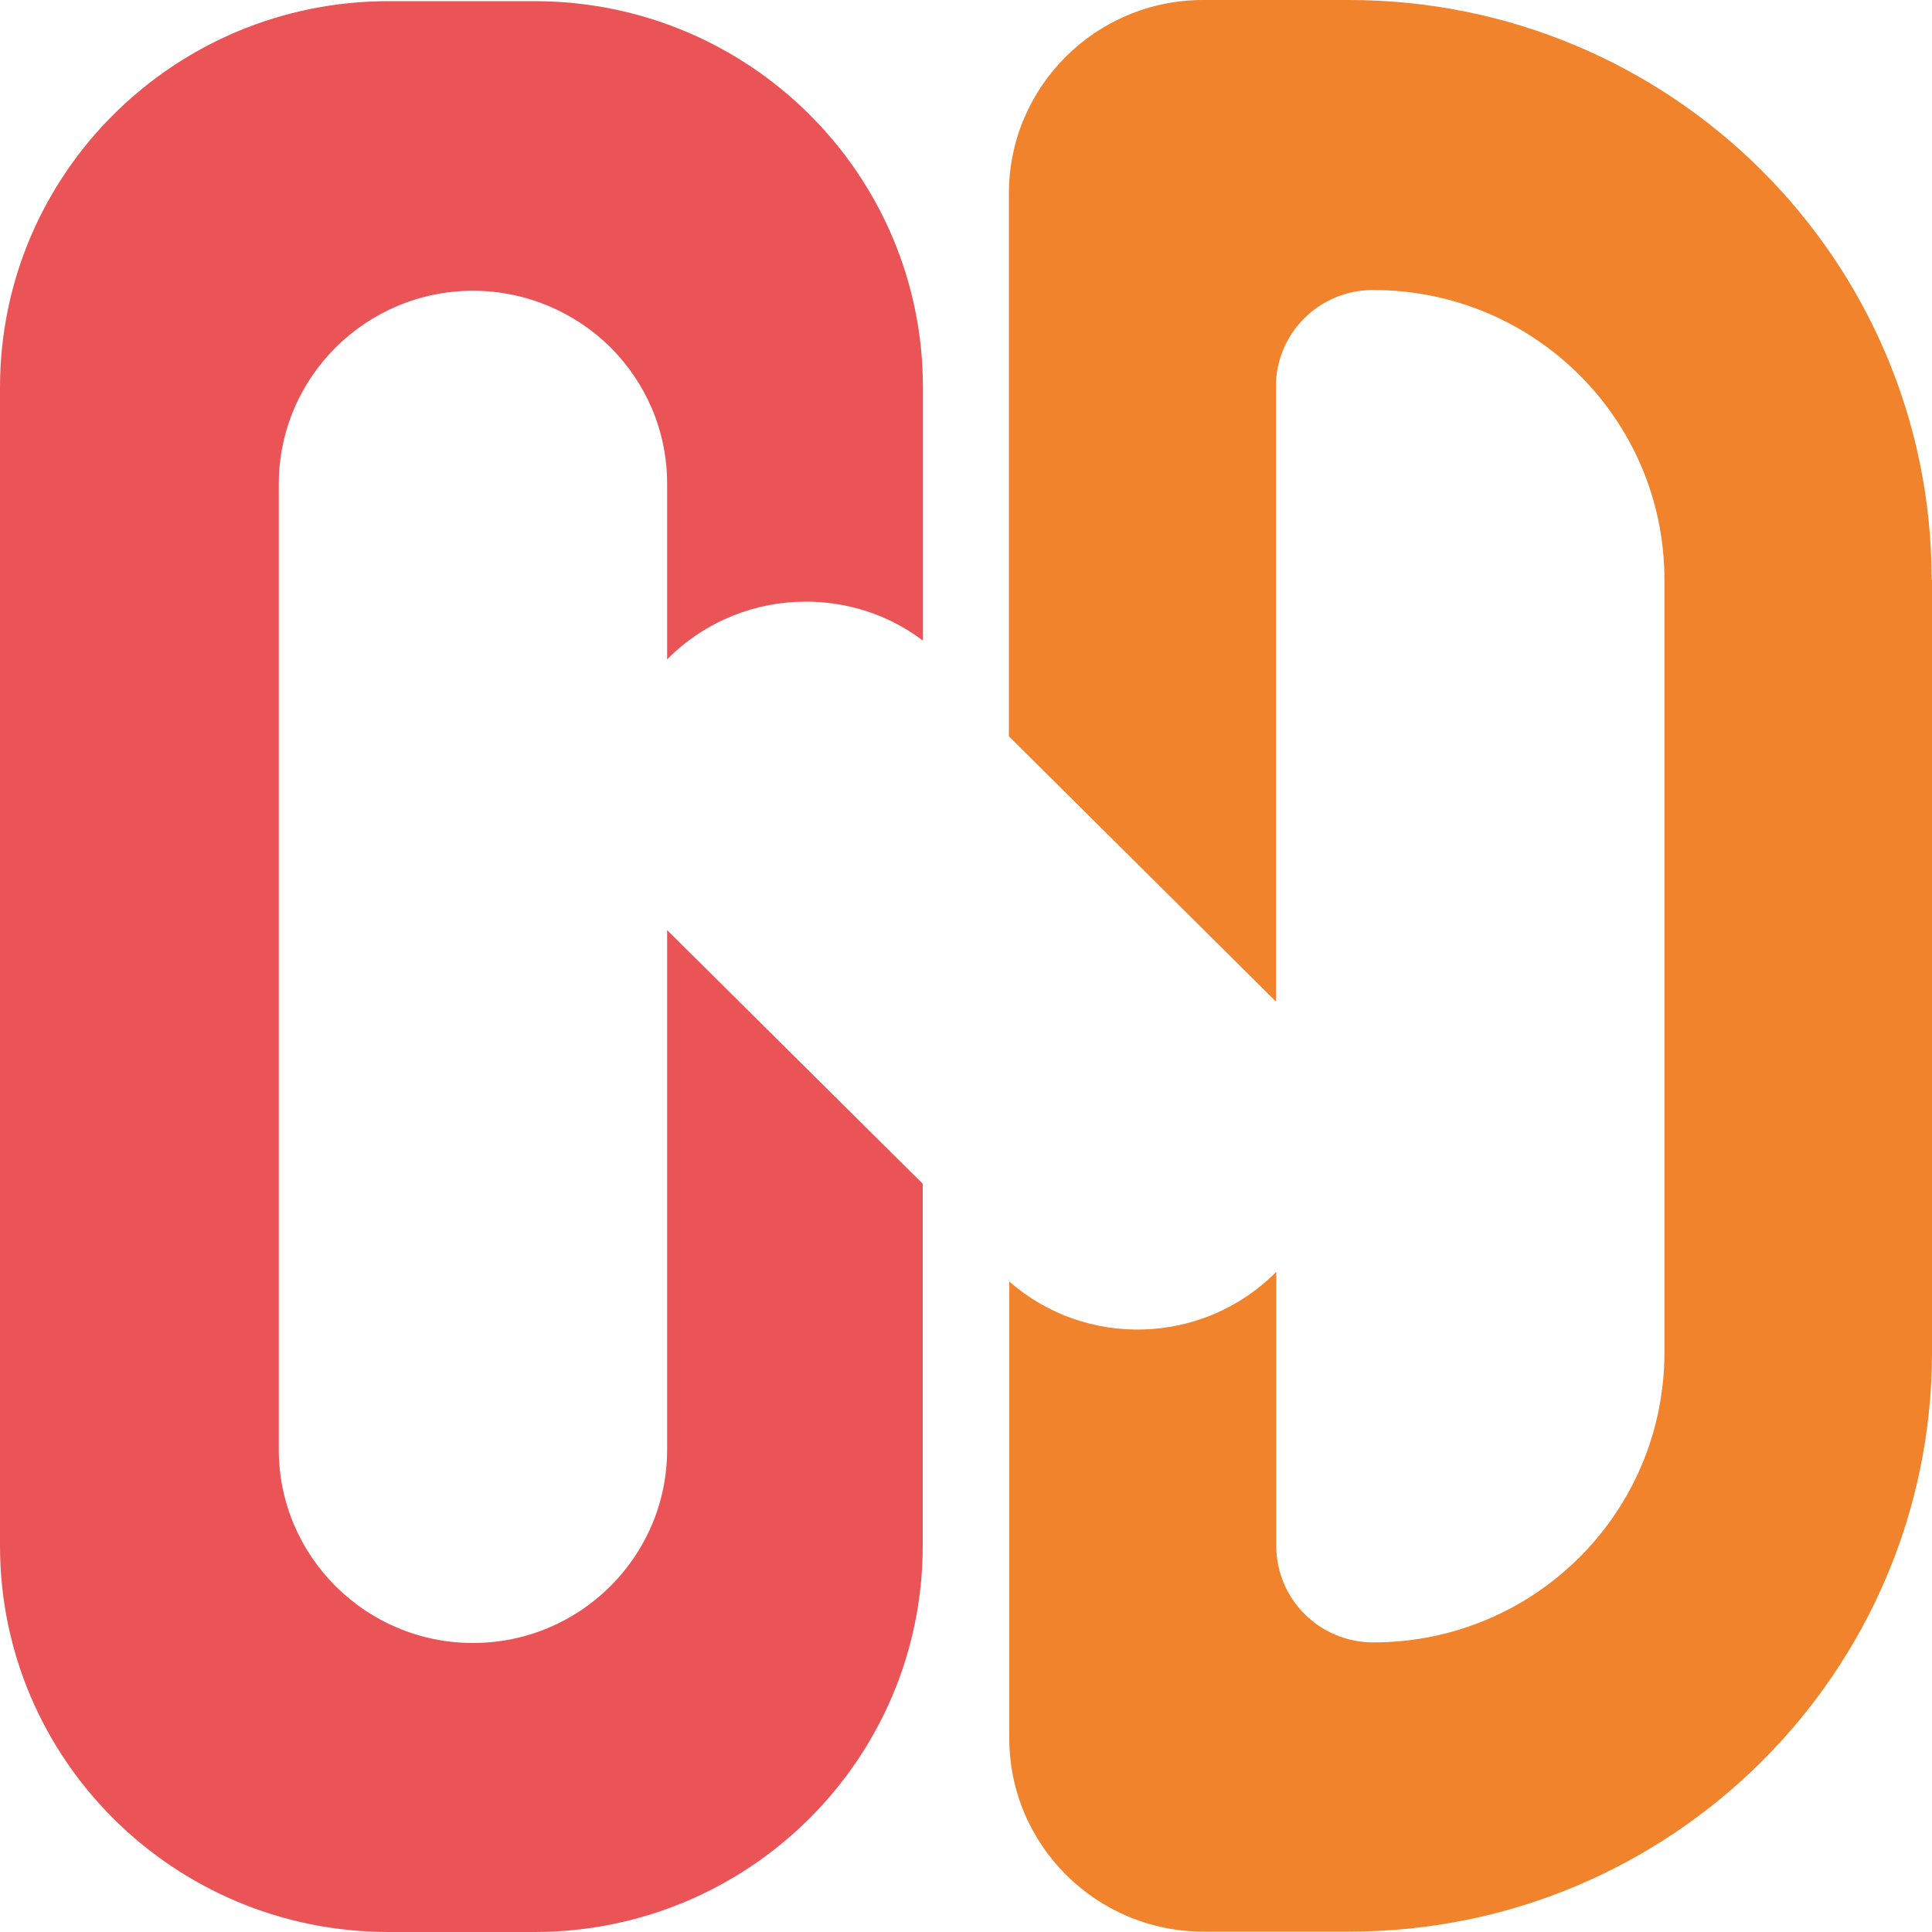
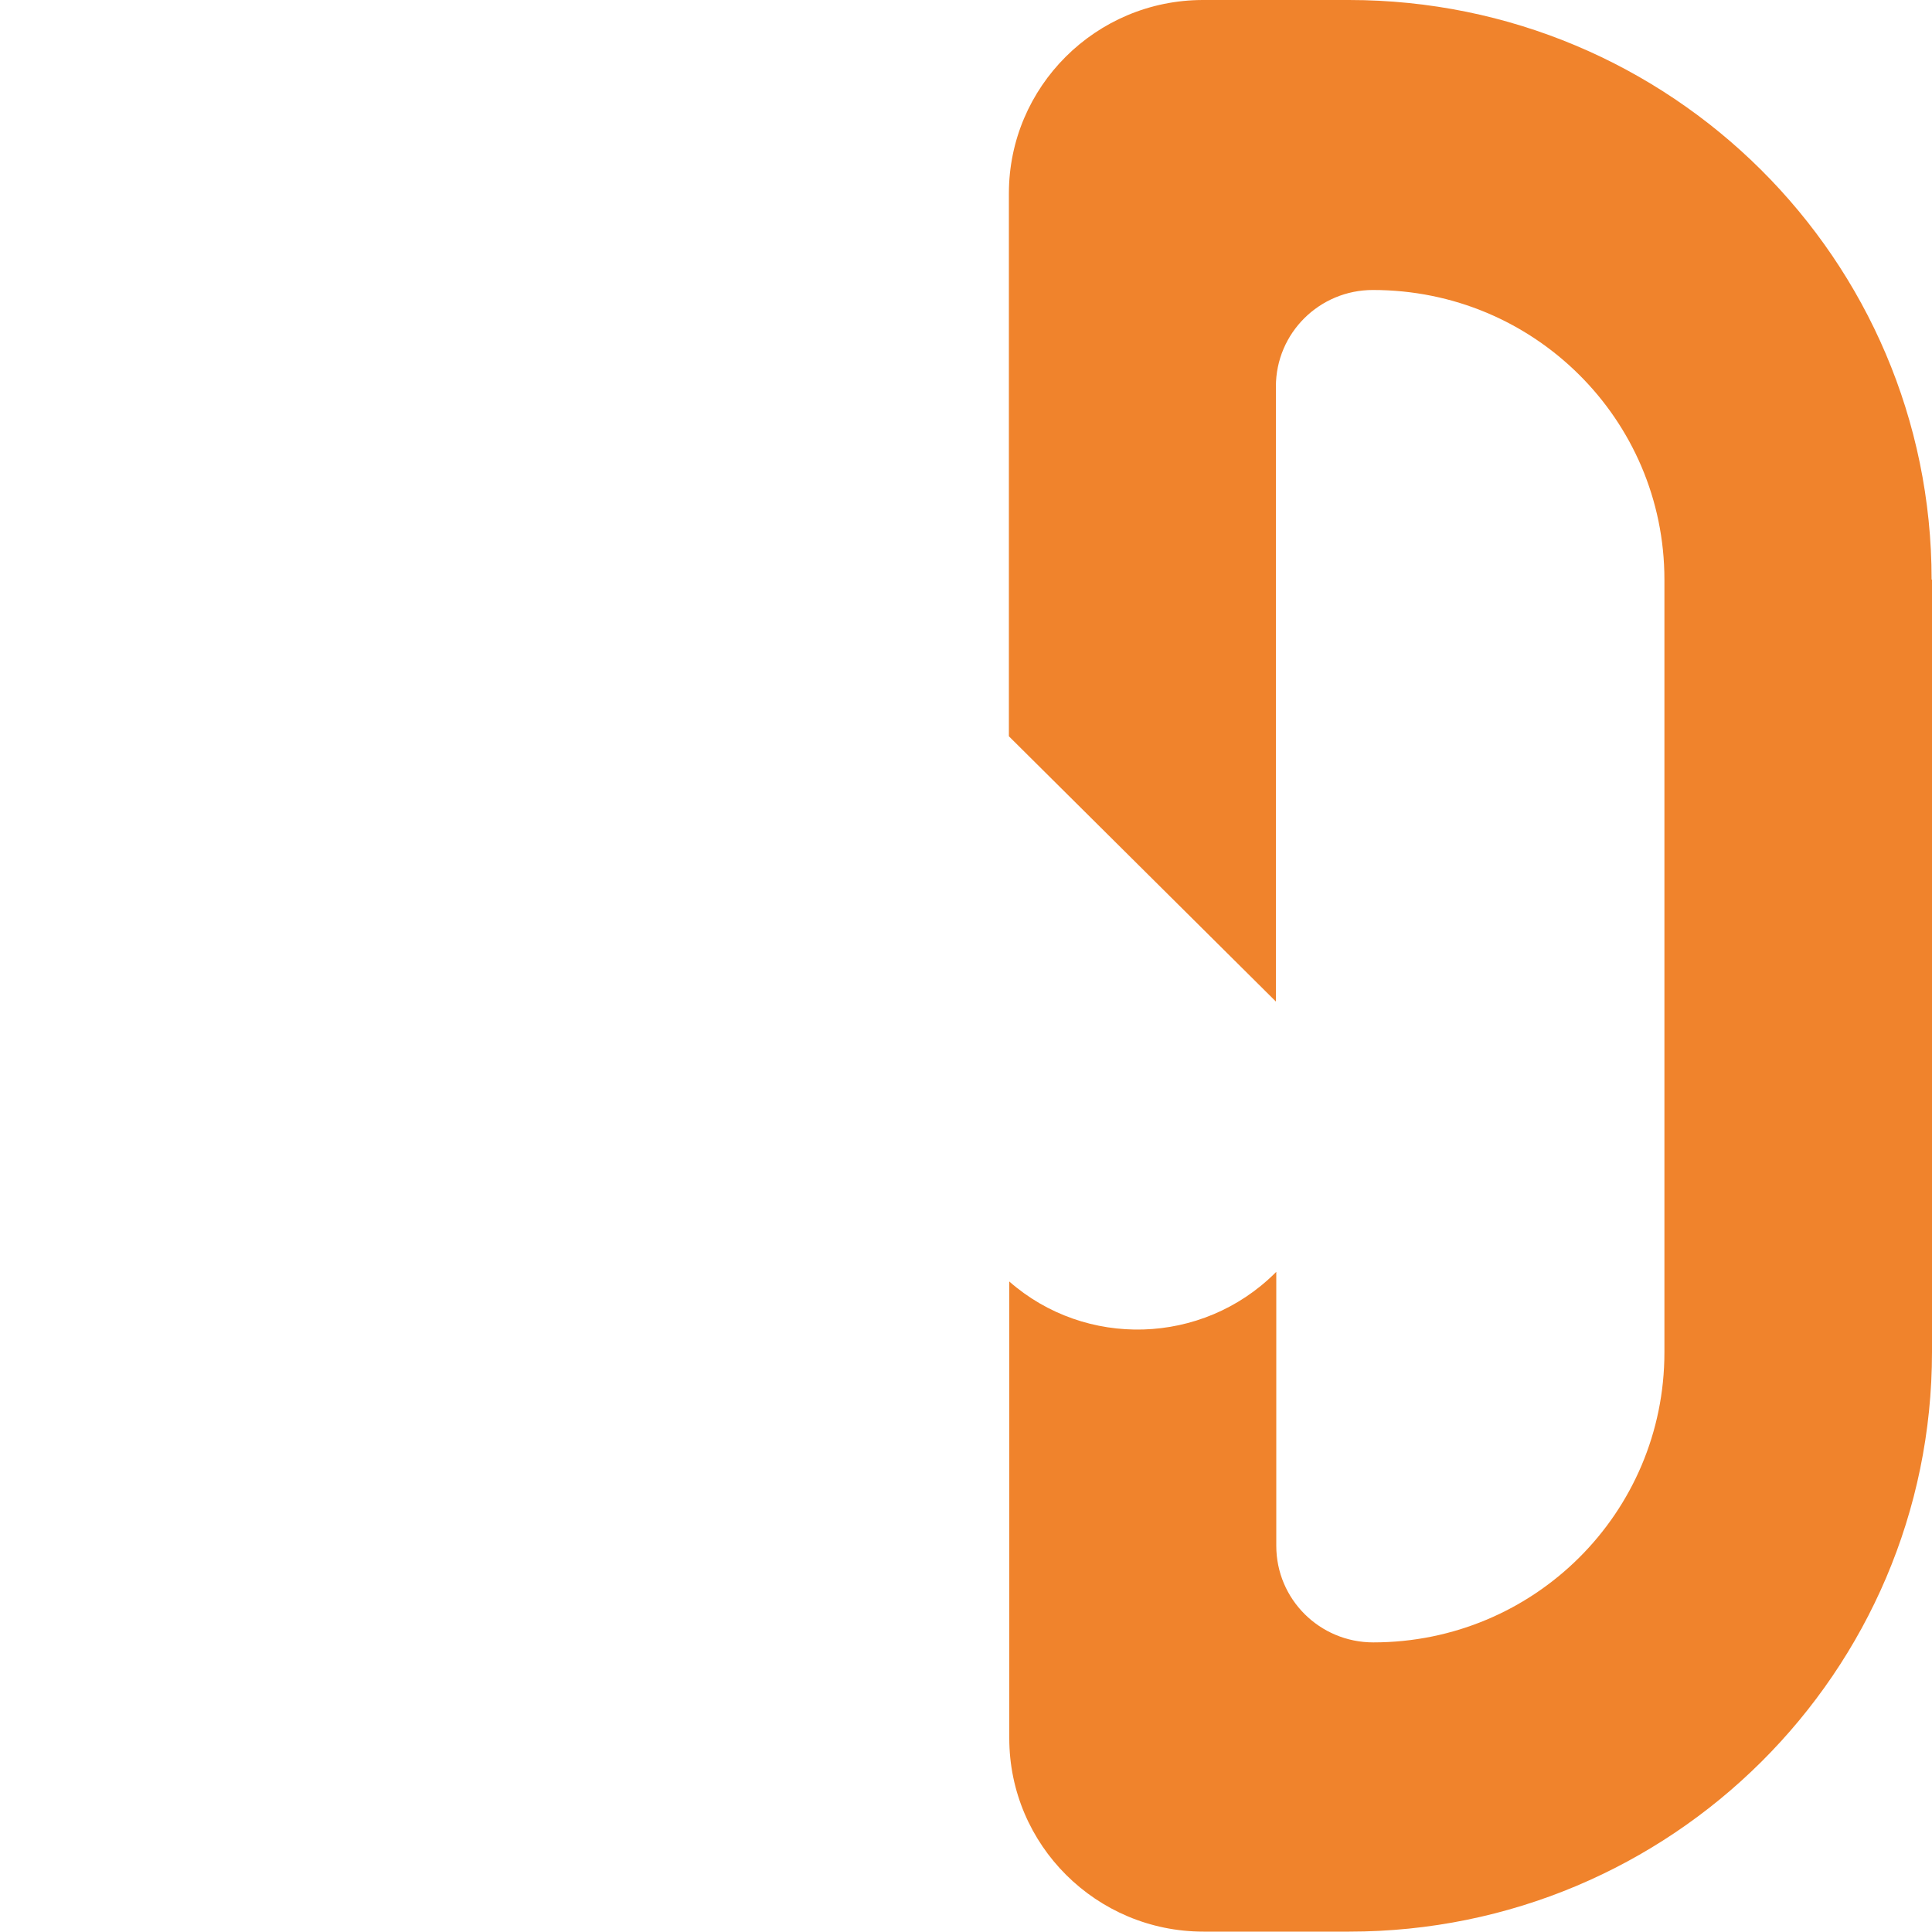
<svg xmlns="http://www.w3.org/2000/svg" id="_图层_2" data-name="图层 2" viewBox="0 0 100 100">
  <defs>
    <style>
      .cls-1 {
        fill: #ea5457;
      }

      .cls-1, .cls-2 {
        stroke-width: 0px;
      }

      .cls-2 {
        fill: #f0832c;
      }
    </style>
  </defs>
  <g id="_图层_2-2" data-name=" 图层 2">
    <g>
-       <path class="cls-1" d="M34.53,34.15v-9.11c0-2.77-1.12-5.25-2.94-7.07-1.81-1.79-4.34-2.92-7.11-2.92-5.54,0-10.05,4.48-10.05,10.01v49.97c0,5.52,4.5,10.01,10.05,10.01s10.05-4.48,10.05-10.01v-26.89l.06.06,13.17,13.07v18.74c0,11.05-9,19.99-20.11,19.99h-7.54c-11.11,0-20.11-8.94-20.11-19.99V20.05C0,9.01,9,.06,20.11.06h7.55c11.11,0,20.11,8.94,20.11,19.99v13.11c-1.77-1.35-3.92-2.02-6.06-2.02-2.58,0-5.15.98-7.11,2.92l-.06.06h0v.02h0Z" />
      <path class="cls-2" d="M100,30v39.98c0,16.57-13.51,30-30.16,30h-7.55c-5.54,0-10.05-4.48-10.05-10.01v-23.64c3.94,3.46,9.98,3.31,13.76-.44l.06-.06v14.18c0,2.77,2.25,5,5.02,5,8.34,0,15.07-6.71,15.07-15.01V30c0-4.15-1.69-7.9-4.42-10.61-2.73-2.71-6.48-4.38-10.67-4.38-2.77,0-5.02,2.23-5.02,5v31.83l-.06-.06-13.76-13.67V10.01c0-5.52,4.5-10.01,10.05-10.01h7.55c16.65,0,30.16,13.42,30.16,30h.02,0Z" />
    </g>
  </g>
</svg>